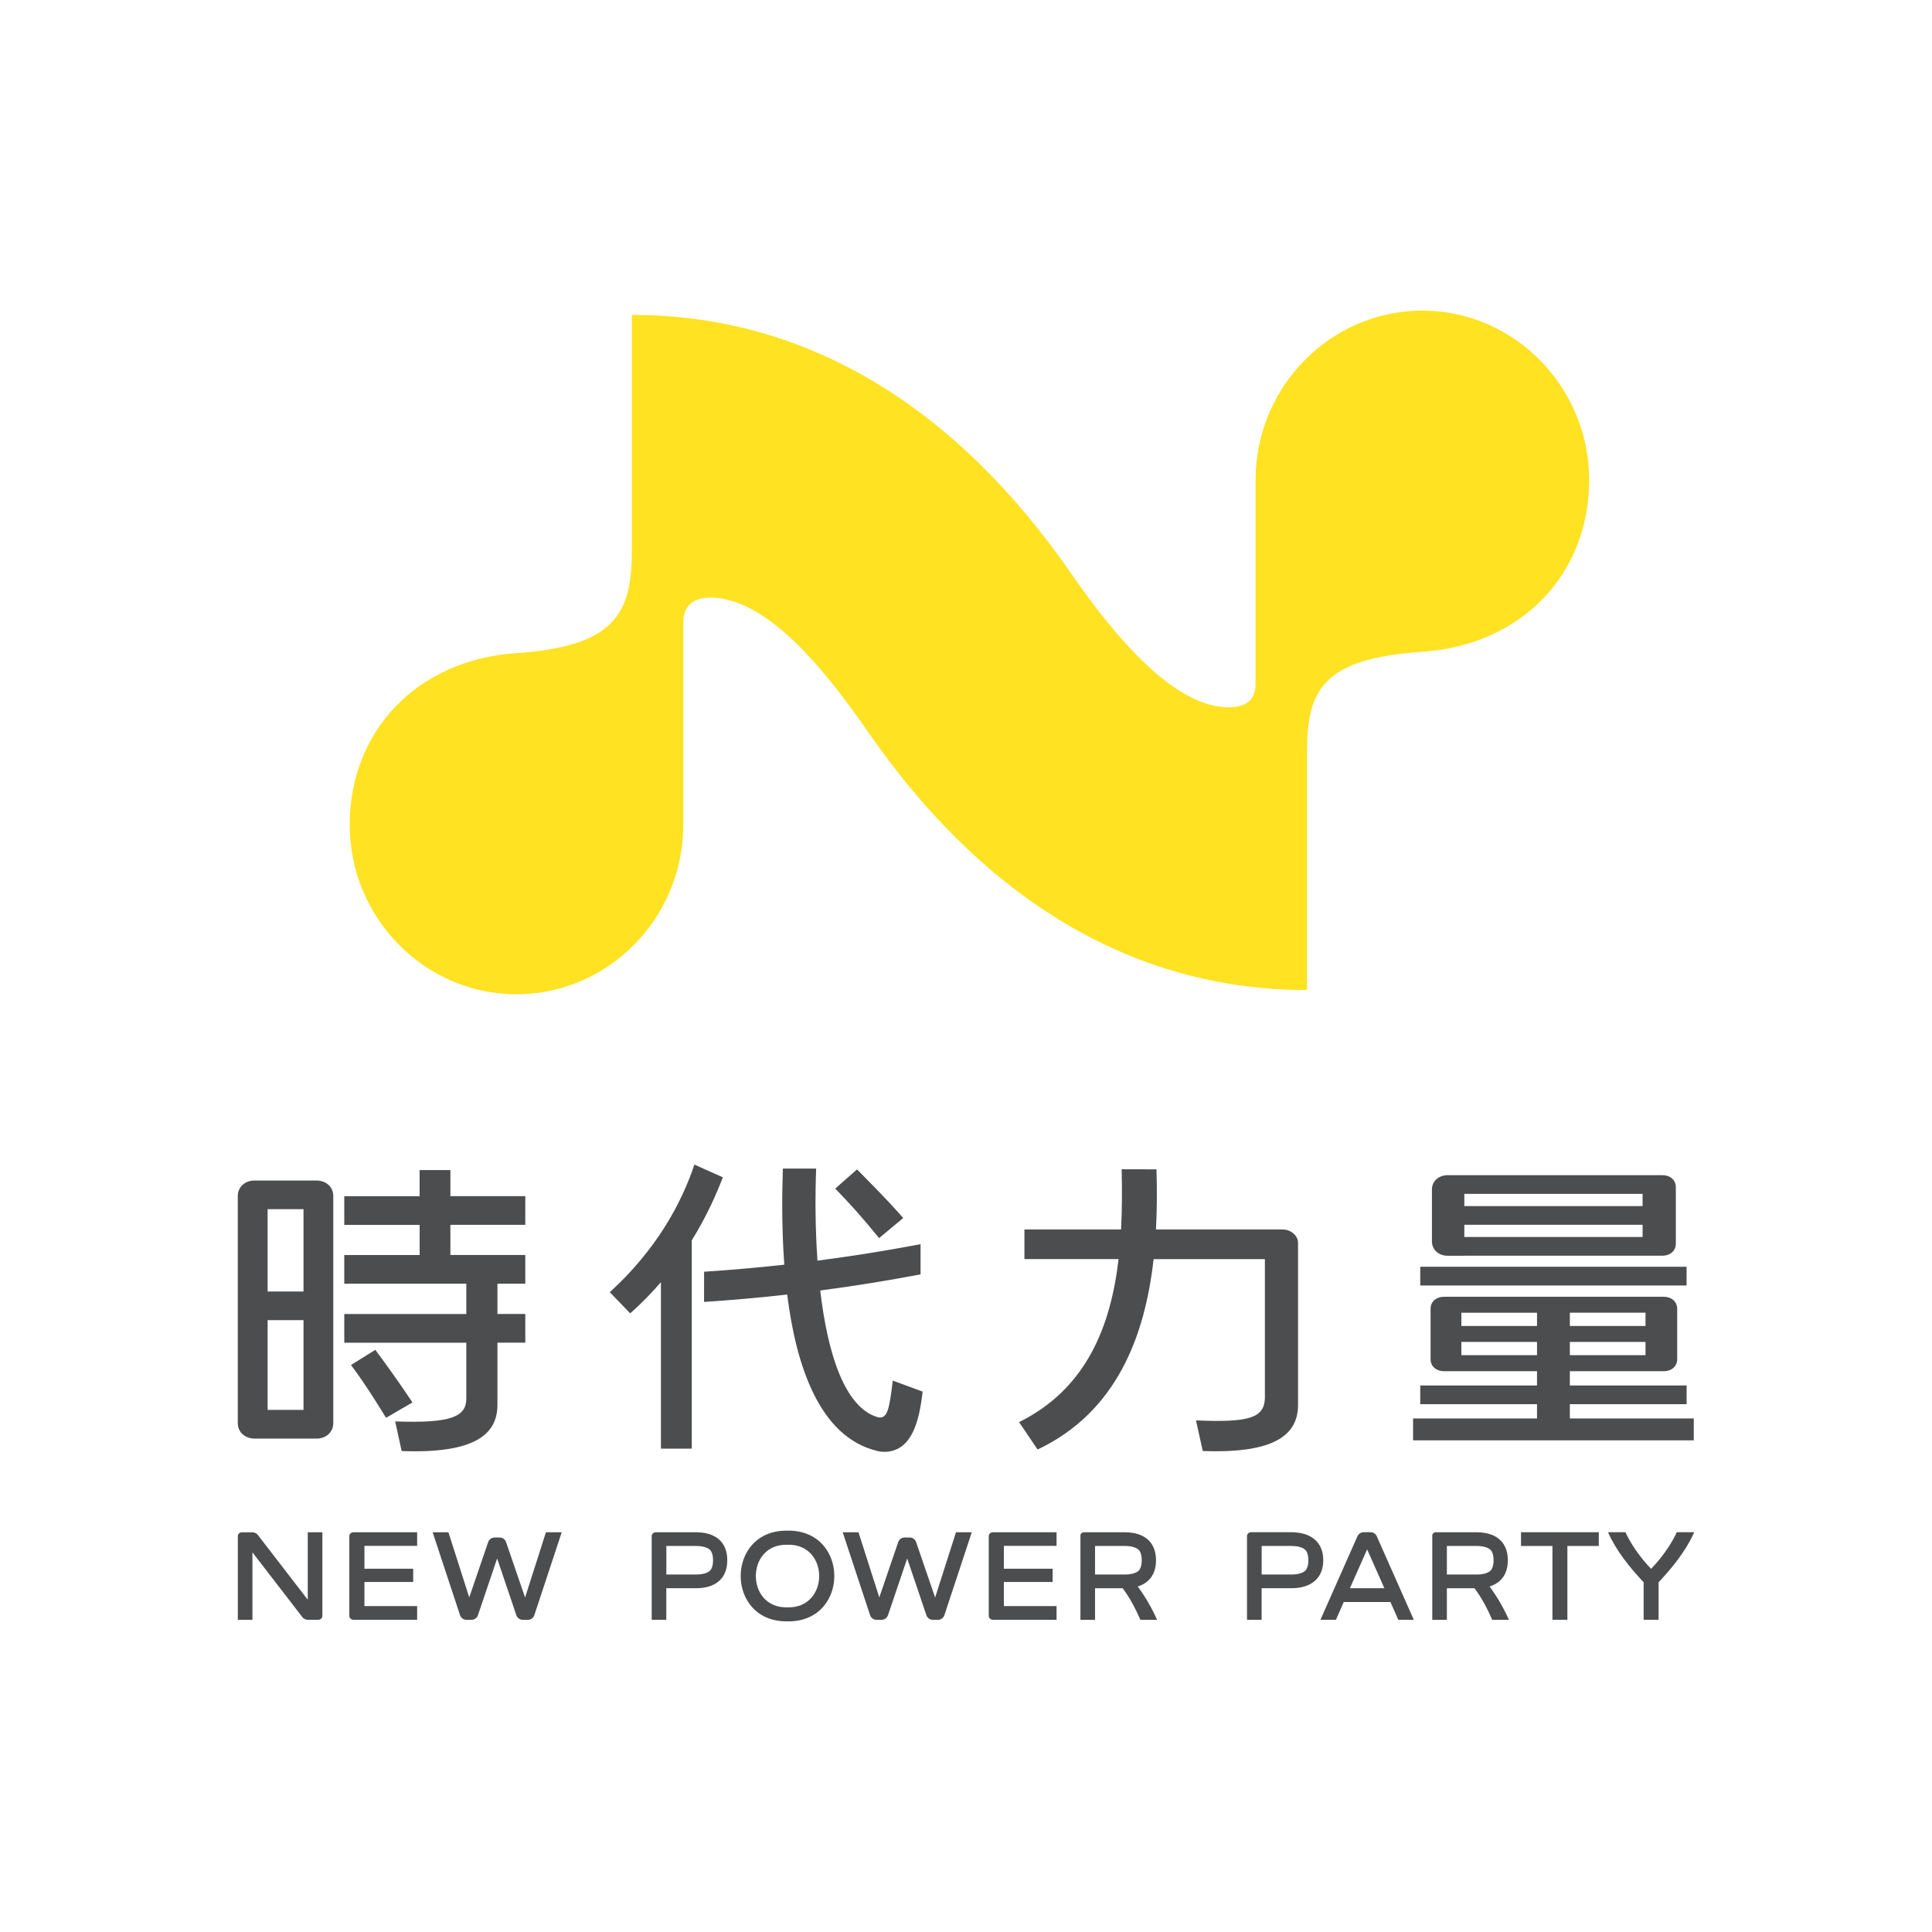
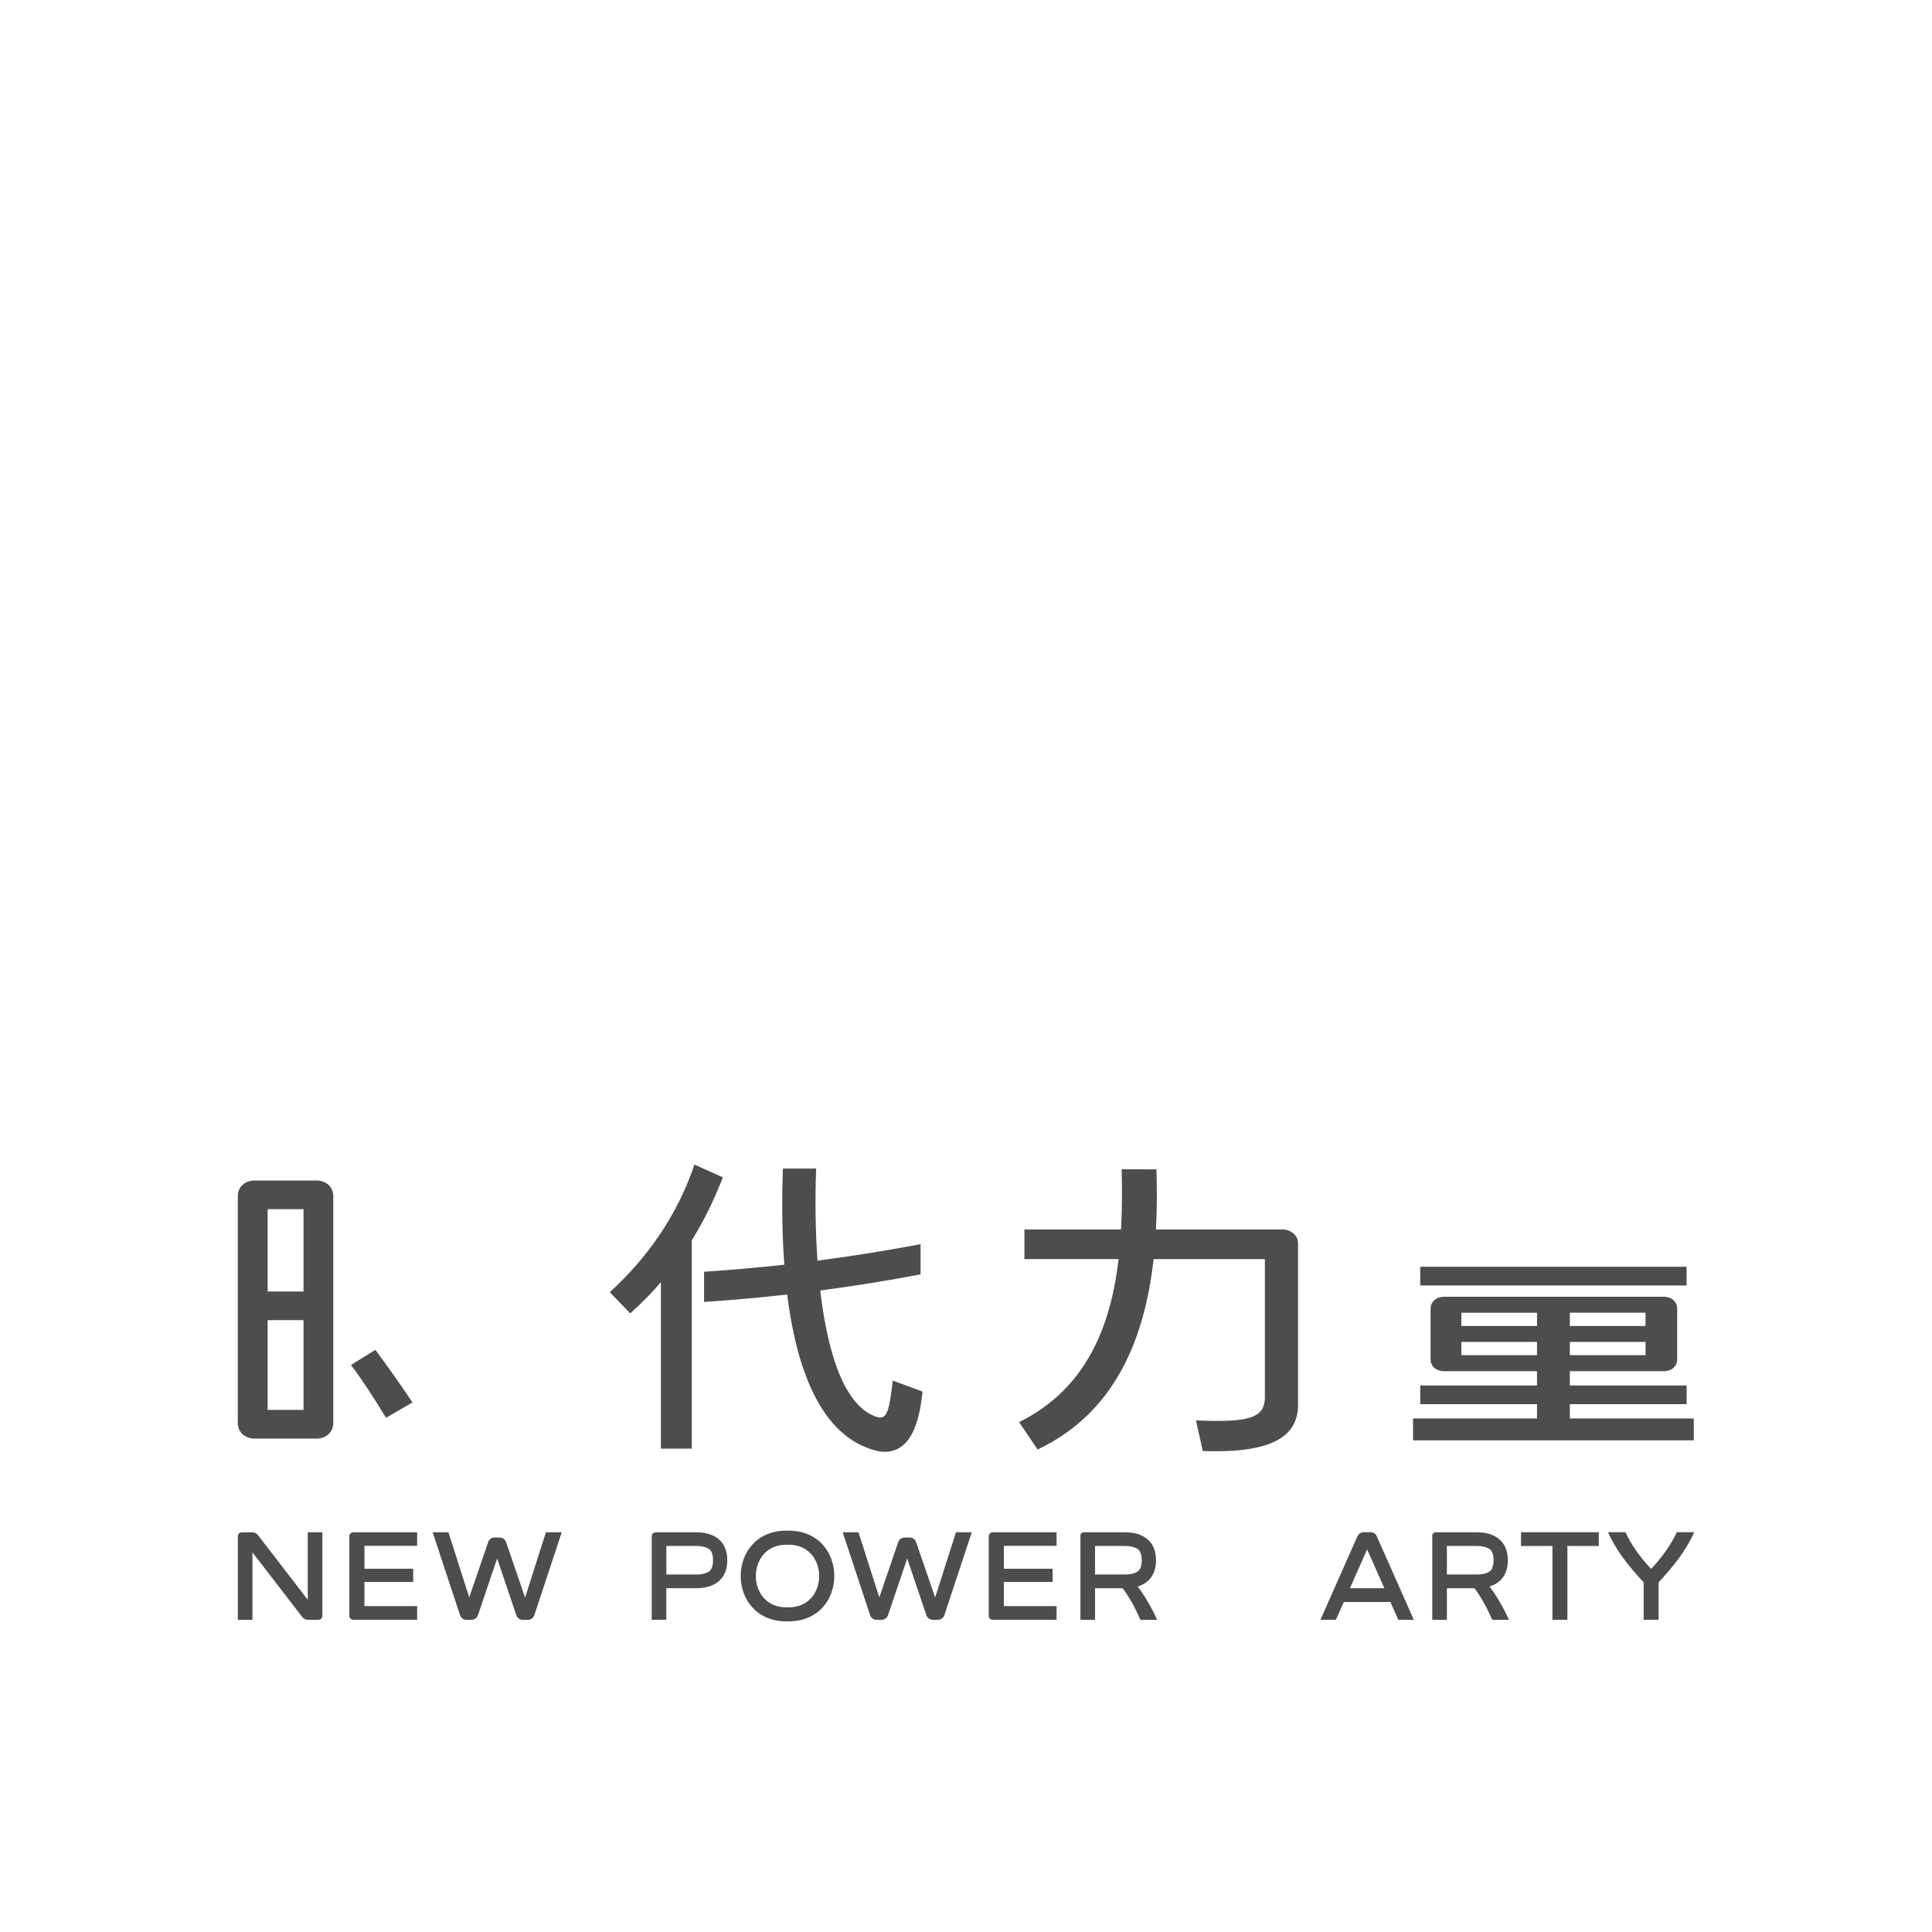
<svg xmlns="http://www.w3.org/2000/svg" id="圖層_1" x="0px" y="0px" viewBox="0 0 455 455" style="enable-background:new 0 0 455 455;" xml:space="preserve">
  <style type="text/css">	.st0{fill:#FFE600;}	.st1{fill:#4D4D4D;}	.st2{fill:#FFE221;}	.st3{fill:#4C4D4E;}</style>
  <g>
    <g>
-       <path class="st2" d="M334.97,73.15c-21.54,0-39.28,17.86-39.28,39.94c0,0,0,35.48,0,48.04c0,3.93-2.48,5.45-6.34,5.45   c-12.68,0-26.51-16.21-36.98-31.37c-27.53-39.83-62.7-61.05-103.56-61.05v55.5c0,14.65-3.8,22.57-27.17,24.15   c-23.49,1.58-39.28,18.44-39.28,40.41c0,22.08,17.75,39.94,39.28,39.94s39.28-17.86,39.28-39.94c0,0,0-35.13,0-47.69   c0-3.93,2.48-5.79,6.35-5.79c13.05,0,26.5,16.21,36.98,31.37c27.53,39.83,62.7,61.05,103.56,61.05v-56.13   c0-14.65,3.79-21.95,27.17-23.53c23.49-1.58,39.28-18.44,39.28-40.41C374.25,91.01,356.51,73.15,334.97,73.15z" />
-     </g>
+       </g>
    <g>
-       <path class="st3" d="M201.84,275.4l-5.14,4.52c3.68,3.8,6.2,6.58,10.33,11.66l5.68-4.73C208.49,282.02,204.85,278.51,201.84,275.4   z" />
      <path class="st3" d="M165.81,306.61c6.52-0.42,13.05-1,19.58-1.74c2.08,16.65,7.55,33.6,21.25,36.85c1.2,0.29,2.34,0.24,3.33,0.01   c4.51-1.07,6.47-6.26,7.31-14l-7.02-2.59c-0.82,6.71-1.24,9.15-3.52,8.63c-7.91-2.29-11.86-15.25-13.57-29.85   c7.88-1.04,15.76-2.3,23.63-3.8c0-2.37,0-4.74,0-7.11c-8.09,1.54-16.18,2.83-24.28,3.88c-0.53-7.56-0.56-15.18-0.31-21.68h-7.84   c-0.17,5.22-0.33,13.57,0.34,22.63c-6.3,0.7-12.6,1.25-18.89,1.66C165.81,301.87,165.81,304.23,165.81,306.61z" />
      <path class="st3" d="M143.61,304.32l4.81,4.99c2.72-2.42,5.11-4.89,7.23-7.35v39.21h7.27V292.1c3.71-5.96,5.93-11.26,7.32-14.83   l-6.7-3C160.54,283.22,154.74,294.17,143.61,304.32z" />
      <path class="st3" d="M59.94,338.8h3.08h8.45h3.08c2.18,0,3.94-1.47,3.94-3.64v-53.5c0-2.18-1.77-3.64-3.94-3.64h-3.08h-8.45h-3.08   c-2.18,0-3.94,1.47-3.94,3.64v53.5C56,337.33,57.77,338.8,59.94,338.8z M63.03,284.77h8.45v19.39h-8.45V284.77z M63.03,310.91   h8.45v21.13h-8.45V310.91z" />
-       <path class="st3" d="M106.06,275.56h-7.24v6.15H81.08v6.76h17.75v7.1H81.08v6.76h28.74v7.13H81.08v6.76h28.74v13.12   c0,4.31-3.52,5.89-16.75,5.41l1.52,6.98c17.53,0.66,22.56-4.13,22.56-10.89v-14.63h6.56v-6.76h-6.56v-7.13h6.56v-6.76h-17.64v-7.1   h17.64v-6.76h-17.64V275.56z" />
      <path class="st3" d="M97.14,330.28c-3.47-5.18-6.22-8.98-8.75-12.38l-5.73,3.57c3.13,4.19,4.94,7.08,8.26,12.43L97.14,330.28z" />
      <path class="st3" d="M240,334.92l4.36,6.45c18.64-8.83,25.29-26.74,27.32-44.83h26.21v32.83c-0.21,4.51-3.64,5.7-16.23,5.14   l1.6,7.21c17.48,0.66,22.44-4.13,22.44-10.89v-38.09c0-1.84-1.79-3.19-3.64-3.19h-3.91h-0.27h-25.64   c0.26-4.85,0.25-9.63,0.12-14.16l-8.2-0.02c0.11,4.64,0.11,9.42-0.14,14.18h-22.76v6.98h22.17   C261.6,312.32,255.86,327.08,240,334.92z" />
-       <path class="st3" d="M344.86,295.73h41.98h4.7c1.73,0,3.13-1.1,3.13-2.83v-13.31c0-1.73-1.4-2.83-3.13-2.83h-4.7h-41.98h-3.93   c-2.04,0-3.7,1.36-3.7,3.4v12.18c0,2.04,1.66,3.4,3.7,3.4H344.86z M344.86,281.17h41.98v2.87h-41.98V281.17z M344.86,288.45h41.98   v2.87h-41.98V288.45z" />
      <rect x="334.48" y="298.33" class="st3" width="62.72" height="4.41" />
      <path class="st3" d="M369.71,330.7h27.5v-4.41h-27.5v-3.36h17.82h0.42h3.91c1.73,0,3.13-1.1,3.13-2.83v-11.87   c0-1.73-1.4-2.83-3.13-2.83h-3.91h-0.42h-43.37h-0.42h-3.7c-1.73,0-3.13,1.1-3.13,2.83v11.87c0,1.73,1.4,2.83,3.13,2.83h3.7h0.42   h17.82v3.36h-27.5v4.41h27.5v3.36h-29.19v5.15h66.11v-5.15h-29.19V330.7z M369.71,309.15h17.82v3.12h-17.82V309.15z    M369.71,316.04h17.82v3.12h-17.82V316.04z M361.98,319.16h-17.82v-3.12h17.82V319.16z M361.98,312.28h-17.82v-3.12h17.82V312.28z   " />
      <g>
        <path class="st3" d="M355.11,367.45c0-4.4-2.91-6.59-7.33-6.59v0h-7.03v0h-2.62c-0.45,0-0.82,0.32-0.82,0.77v19.85h3.44v-7.43    h6.51c1.65,2.21,2.98,4.69,4.17,7.43h3.93c-1.28-2.88-2.82-5.51-4.56-7.85C353.48,372.8,355.11,370.75,355.11,367.45z     M340.75,370.81v-6.72h7.03c1.41,0,2.54,0.3,3.19,0.85c0.21,0.18,0.78,0.83,0.78,2.51c0,1.68-0.57,2.33-0.78,2.51    c-0.65,0.55-1.78,0.85-3.19,0.85H340.75z" />
-         <path class="st3" d="M304.15,360.85L304.15,360.85l-7.03,0h-2.47c-0.54,0-0.97,0.39-0.97,0.92v19.7h3.44v-7.43h7.03v0    c4.43,0,7.49-2.19,7.49-6.59C311.64,363.04,308.58,360.86,304.15,360.85z M307.35,369.96c-0.65,0.55-1.78,0.85-3.19,0.85h-7.03    v-6.72h7.03c1.41,0,2.54,0.3,3.19,0.85c0.21,0.18,0.78,0.83,0.78,2.51C308.13,369.12,307.56,369.78,307.35,369.96z" />
        <path class="st3" d="M322.79,360.85h-1.63c-0.63,0-1.21,0.37-1.47,0.95l-8.72,19.67h3.65l1.85-4.18h10.99l1.85,4.18h3.65    l-8.72-19.67C324,361.23,323.42,360.85,322.79,360.85z M317.91,374.04l4.06-9.15l4.06,9.15H317.91z" />
        <polygon class="st3" points="358.21,364.09 365.61,364.09 365.61,381.47 369.13,381.47 369.13,364.09 376.53,364.09     376.53,360.85 358.21,360.85    " />
        <path class="st3" d="M394.89,360.85c-1.17,2.6-3.4,5.9-6.04,8.62c-2.64-2.71-4.87-6.01-6.04-8.62h-4.11    c1.96,4.44,5.15,8.33,8.39,11.79v8.83h3.52v-8.83c3.24-3.46,6.42-7.34,8.39-11.79H394.89z" />
        <path class="st3" d="M83.24,360.86c-0.54,0-0.97,0.39-0.97,0.92v18.77c0,0.54,0.44,0.92,0.97,0.92h2.59h12.41v-3.23H85.83v-5.68    h11.48v-3.11H85.83v-5.39h12.41v-3.2H85.83H83.24z" />
        <path class="st3" d="M72.48,376.75l-11.76-15.26c-0.3-0.39-0.77-0.62-1.27-0.62h-2.47c-0.54,0-0.97,0.39-0.97,0.92v19.69h3.44    v-15.89l11.76,15.26c0.3,0.39,0.77,0.62,1.27,0.62h0l0,0h2.47c0.54,0,0.97-0.39,0.97-0.92v-19.69h-3.44V376.75z" />
        <path class="st3" d="M123.66,376.23l-4.48-13.06c-0.22-0.65-0.83-1.08-1.52-1.08h-1.17c-0.69,0-1.3,0.44-1.52,1.08l-4.46,13.03    l-4.9-15.34h-3.72l6.45,19.52c0.22,0.66,0.83,1.1,1.52,1.1h1.18c0.69,0,1.3-0.44,1.52-1.09l4.52-13.36l4.52,13.36    c0.22,0.65,0.83,1.09,1.52,1.09h1.2c0.69,0,1.31-0.44,1.52-1.1l6.45-19.52h-3.72L123.66,376.23z" />
        <path class="st3" d="M163.95,360.86L163.95,360.86l-7.03,0h-2.47c-0.54,0-0.97,0.39-0.97,0.92v19.69h3.44v-7.43h7.03    c4.43,0,7.33-2.19,7.33-6.59S168.38,360.86,163.95,360.86z M167.15,369.96c-0.65,0.55-1.78,0.85-3.19,0.85h-7.03v-6.72h7.03    c1.41,0,2.54,0.3,3.19,0.85c0.21,0.18,0.78,0.83,0.78,2.51C167.93,369.13,167.36,369.78,167.15,369.96z" />
        <path class="st3" d="M272.25,367.45c0-4.4-2.91-6.59-7.33-6.59v0h-7.03v0h-2.62c-0.45,0-0.82,0.32-0.82,0.77v19.85h3.44v-7.43    h6.51c1.65,2.21,2.98,4.69,4.17,7.43h3.93c-1.28-2.88-2.82-5.51-4.56-7.85C270.61,372.8,272.25,370.75,272.25,367.45z     M257.89,370.81v-6.72h7.03c1.41,0,2.54,0.3,3.19,0.85c0.21,0.18,0.78,0.83,0.78,2.51c0,1.68-0.57,2.33-0.78,2.51    c-0.65,0.55-1.78,0.85-3.19,0.85H257.89z" />
        <path class="st3" d="M233.83,360.86c-0.54,0-0.97,0.39-0.97,0.92v18.77c0,0.54,0.44,0.92,0.97,0.92h2.59h12.41v-3.23h-12.41    v-5.68h11.48v-3.11h-11.48v-5.39h12.41v-3.2h-12.41H233.83z" />
        <path class="st3" d="M220.23,376.23l-4.48-13.06c-0.22-0.65-0.83-1.08-1.52-1.08h-1.17c-0.69,0-1.3,0.44-1.52,1.08l-4.46,13.03    l-4.9-15.34h-3.72l6.45,19.52c0.22,0.66,0.83,1.1,1.52,1.1h1.18c0.69,0,1.3-0.44,1.52-1.09l4.52-13.36l4.52,13.36    c0.22,0.65,0.83,1.09,1.52,1.09h1.2c0.69,0,1.31-0.44,1.52-1.1l6.45-19.52h-3.72L220.23,376.23z" />
        <path class="st3" d="M185.46,360.48c-14.7-0.24-14.7,21.6,0,21.36C200.16,382.07,200.17,360.26,185.46,360.48z M185.46,378.54    c-9.94,0.3-9.94-15.04,0-14.74C195.41,363.51,195.41,378.82,185.46,378.54z" />
      </g>
    </g>
  </g>
</svg>